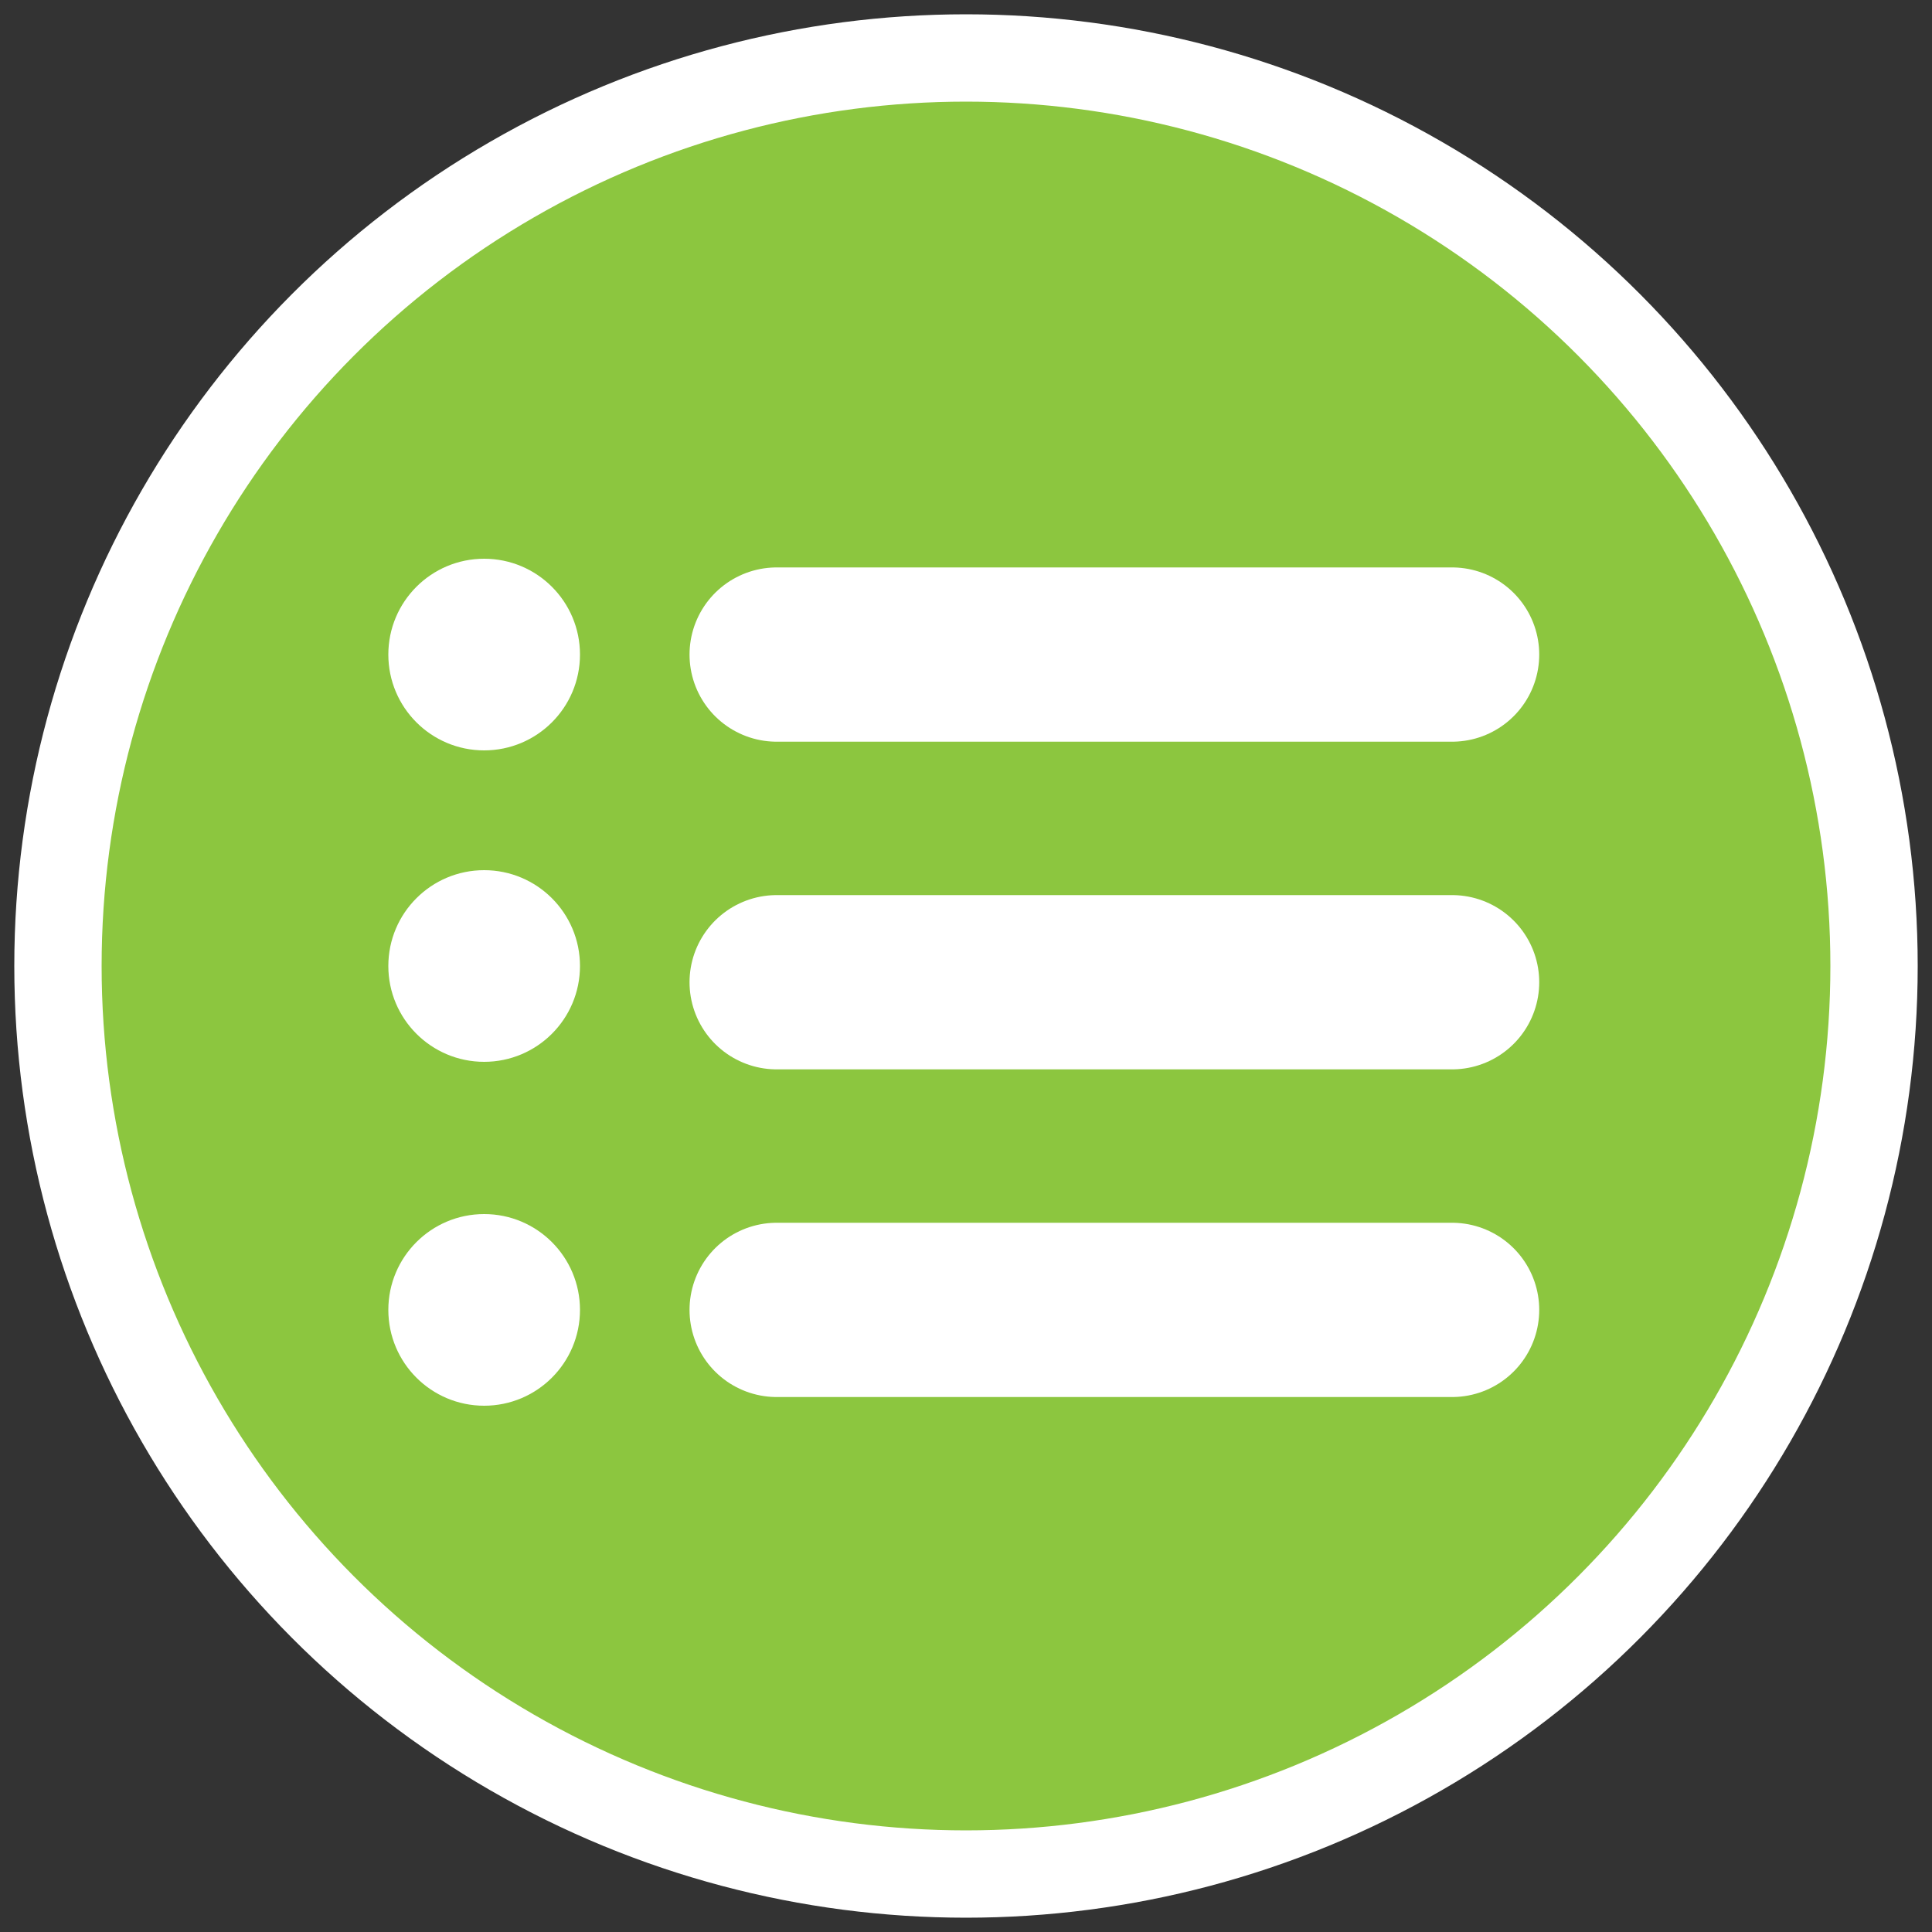
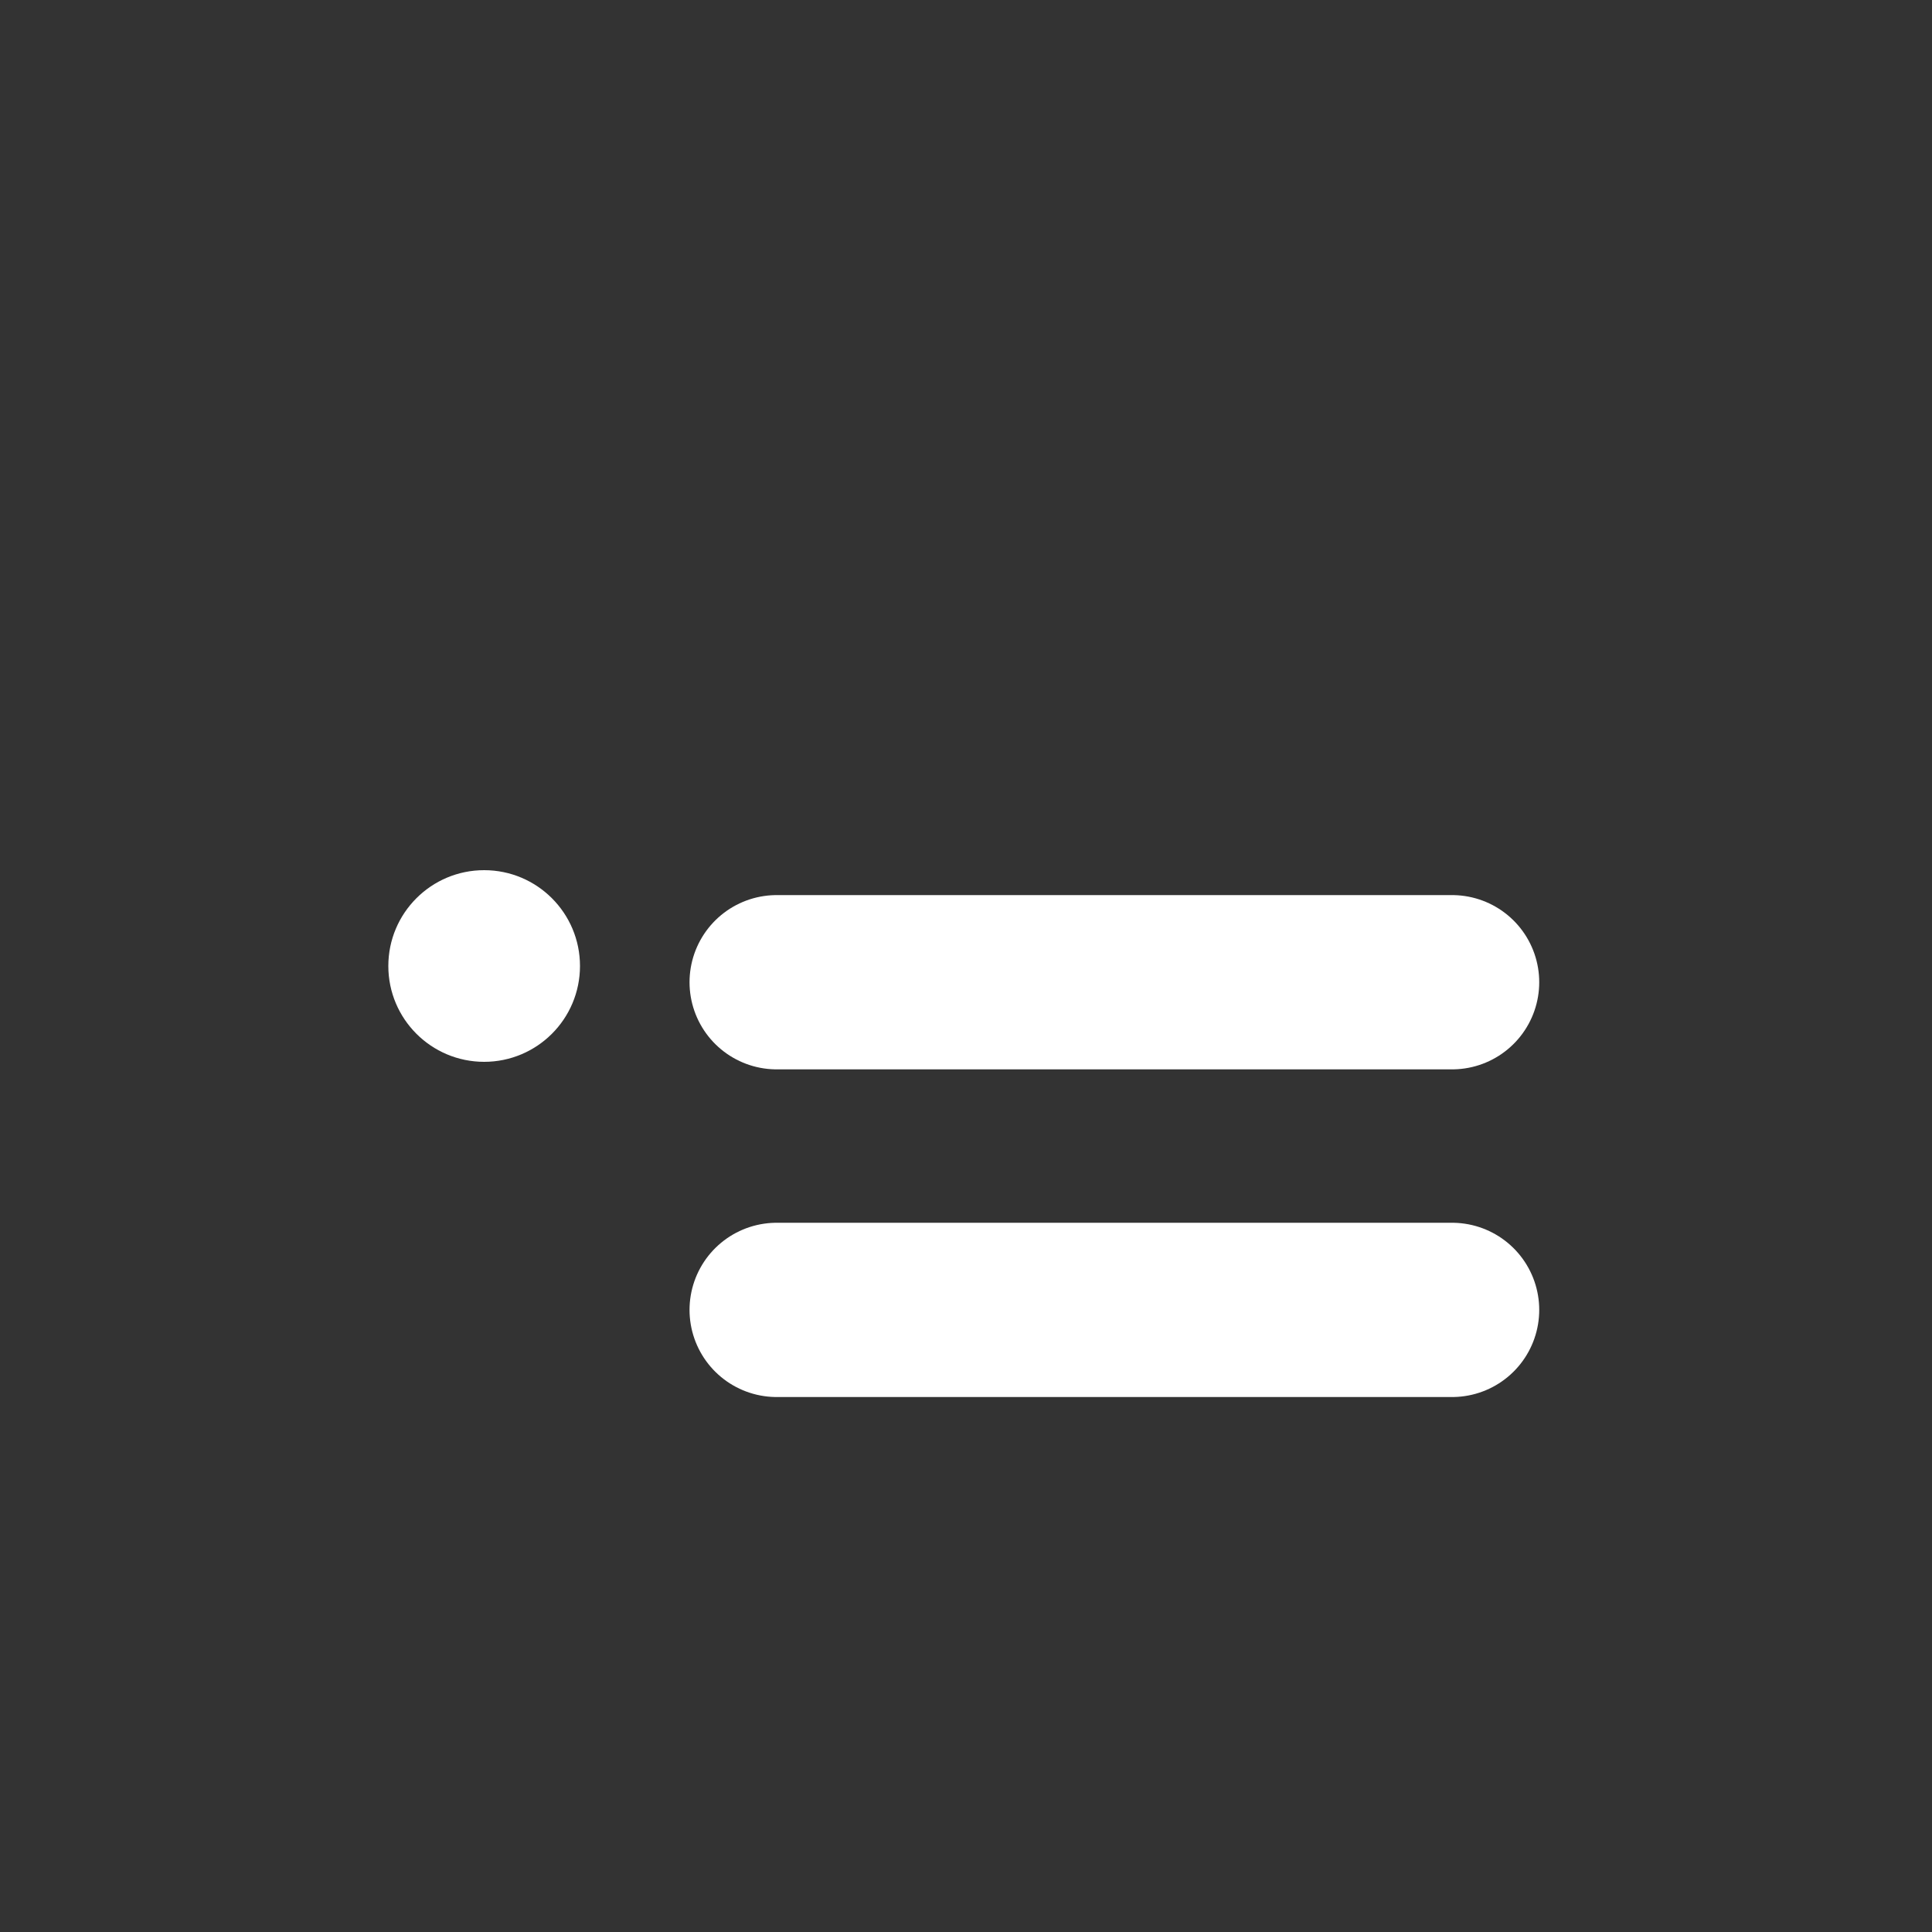
<svg xmlns="http://www.w3.org/2000/svg" viewBox="0 0 50 50">
  <rect x="0" y="0" width="50" height="50" fill="#333333" stroke="none" />
  <defs>
    <style>      .cls-1 {        fill: #fff;      }      .cls-2 {        stroke-width: 4.51px;      }      .cls-2, .cls-3 {        fill: #8cc63f;        stroke: #fff;        stroke-linecap: round;        stroke-miterlimit: 10;      }      .cls-3 {        stroke-width: 2.26px;      }    </style>
  </defs>
  <g>
    <g id="Ebene_1">
      <g>
-         <circle class="cls-3" cx="25" cy="25" r="23.5" />
        <g>
          <g>
-             <line class="cls-2" x1="20.1" y1="16.94" x2="37.58" y2="16.94" />
            <line class="cls-2" x1="20.1" y1="25.42" x2="37.58" y2="25.42" />
            <line class="cls-2" x1="20.1" y1="33.9" x2="37.58" y2="33.9" />
          </g>
-           <circle class="cls-1" cx="12.53" cy="16.94" r="2.48" />
          <circle class="cls-1" cx="12.53" cy="25" r="2.48" />
-           <circle class="cls-1" cx="12.53" cy="33.9" r="2.48" />
        </g>
      </g>
    </g>
  </g>
</svg>